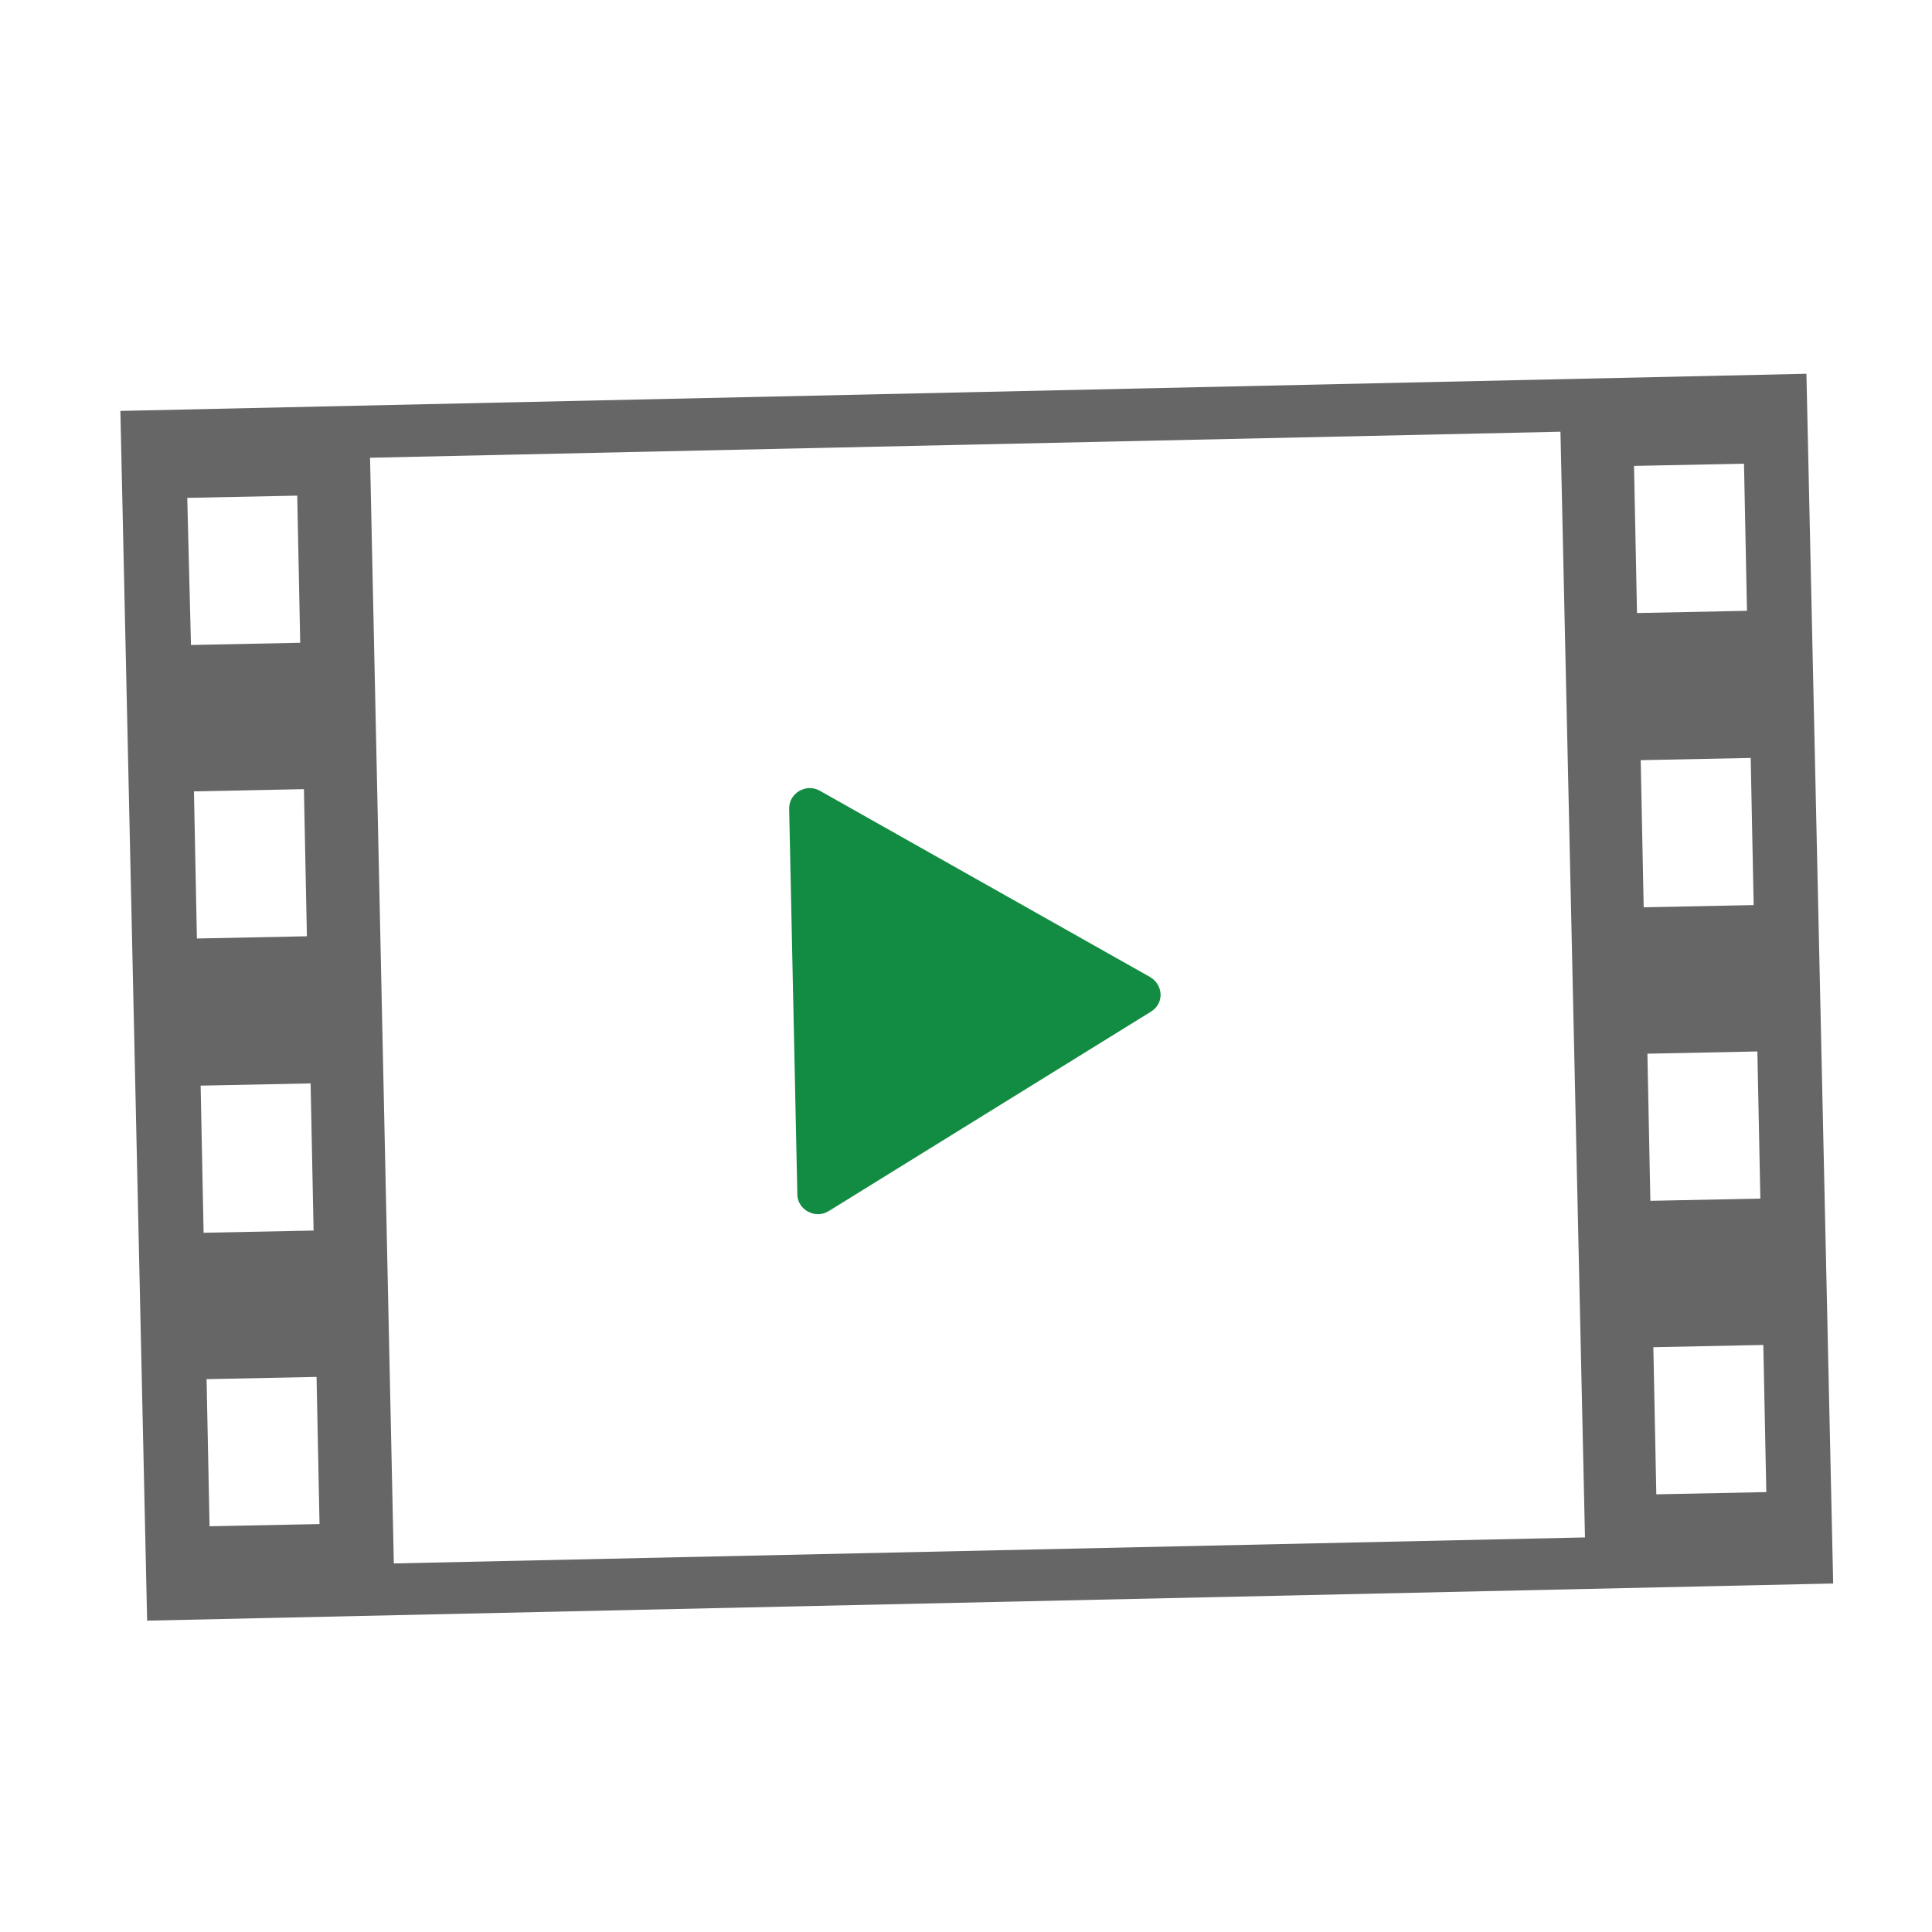
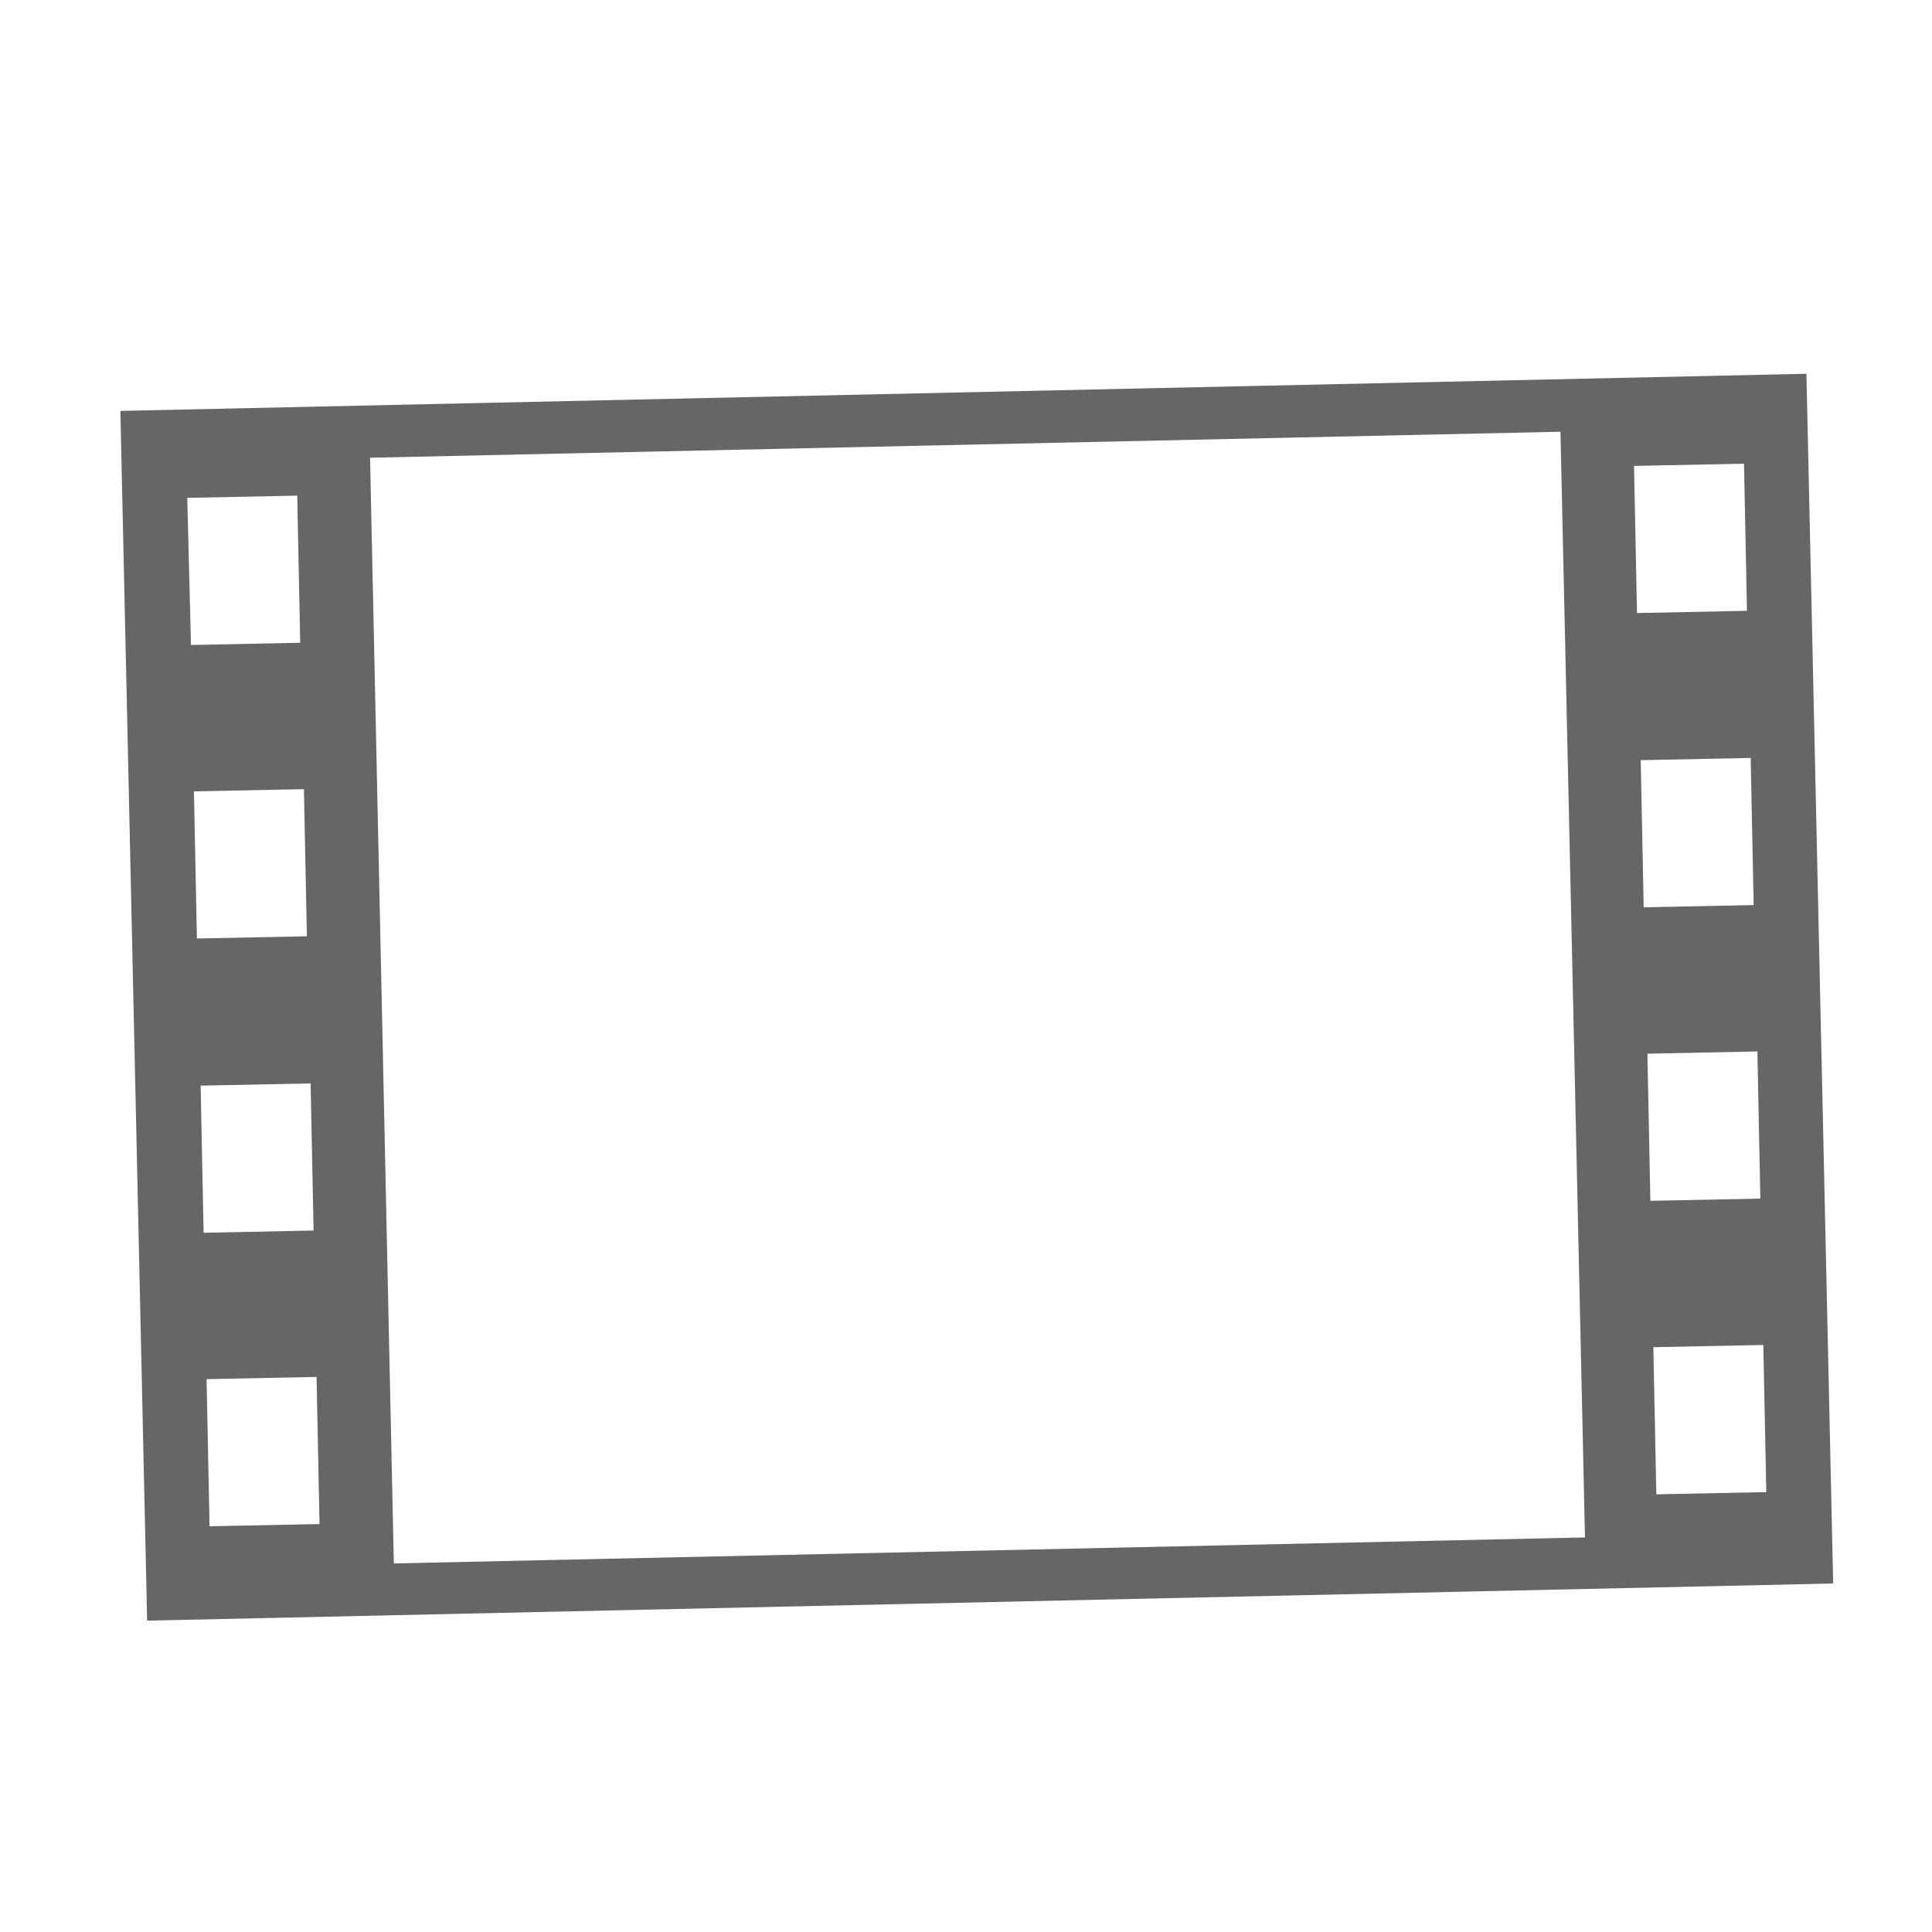
<svg xmlns="http://www.w3.org/2000/svg" version="1.1" id="レイヤー_1" x="0px" y="0px" viewBox="0 0 260 260" style="enable-background:new 0 0 260 260;" xml:space="preserve">
  <style type="text/css">
	.st0{fill:#666666;}
	.st1{fill:#138C43;}
</style>
  <g>
    <path class="st0" d="M16.2,55.3l3.6,162.8l226.9-5l-3.6-162.8L16.2,55.3z M27.4,165.9L27,146.1l14.8-0.3l0.4,19.8L27.4,165.9z    M42.6,185.3l0.4,19.8l-14.8,0.3l-0.4-19.8L42.6,185.3z M26.5,126.3l-0.4-19.8l14.8-0.3l0.4,19.8L26.5,126.3z M25.7,86.8L25.2,67   L40,66.7l0.4,19.8L25.7,86.8z M49.8,61.6L210,58.1l3.3,148.8L53,210.4L49.8,61.6z M222.1,161.6l-0.4-19.8l14.8-0.3l0.4,19.8   L222.1,161.6z M237.3,181l0.4,19.8l-14.8,0.3l-0.4-19.8L237.3,181z M221.2,122.1l-0.4-19.8l14.8-0.3l0.4,19.8L221.2,122.1z    M220.3,82.5l-0.4-19.8l14.8-0.3l0.4,19.8L220.3,82.5z" />
-     <path class="st1" d="M154.8,131.5l-44.5-25.1c-1.8-1-4.1,0.3-4.1,2.4l1.1,51.9c0,2.1,2.4,3.4,4.2,2.3l43.3-26.8   C156.7,135.1,156.6,132.6,154.8,131.5z" />
  </g>
</svg>